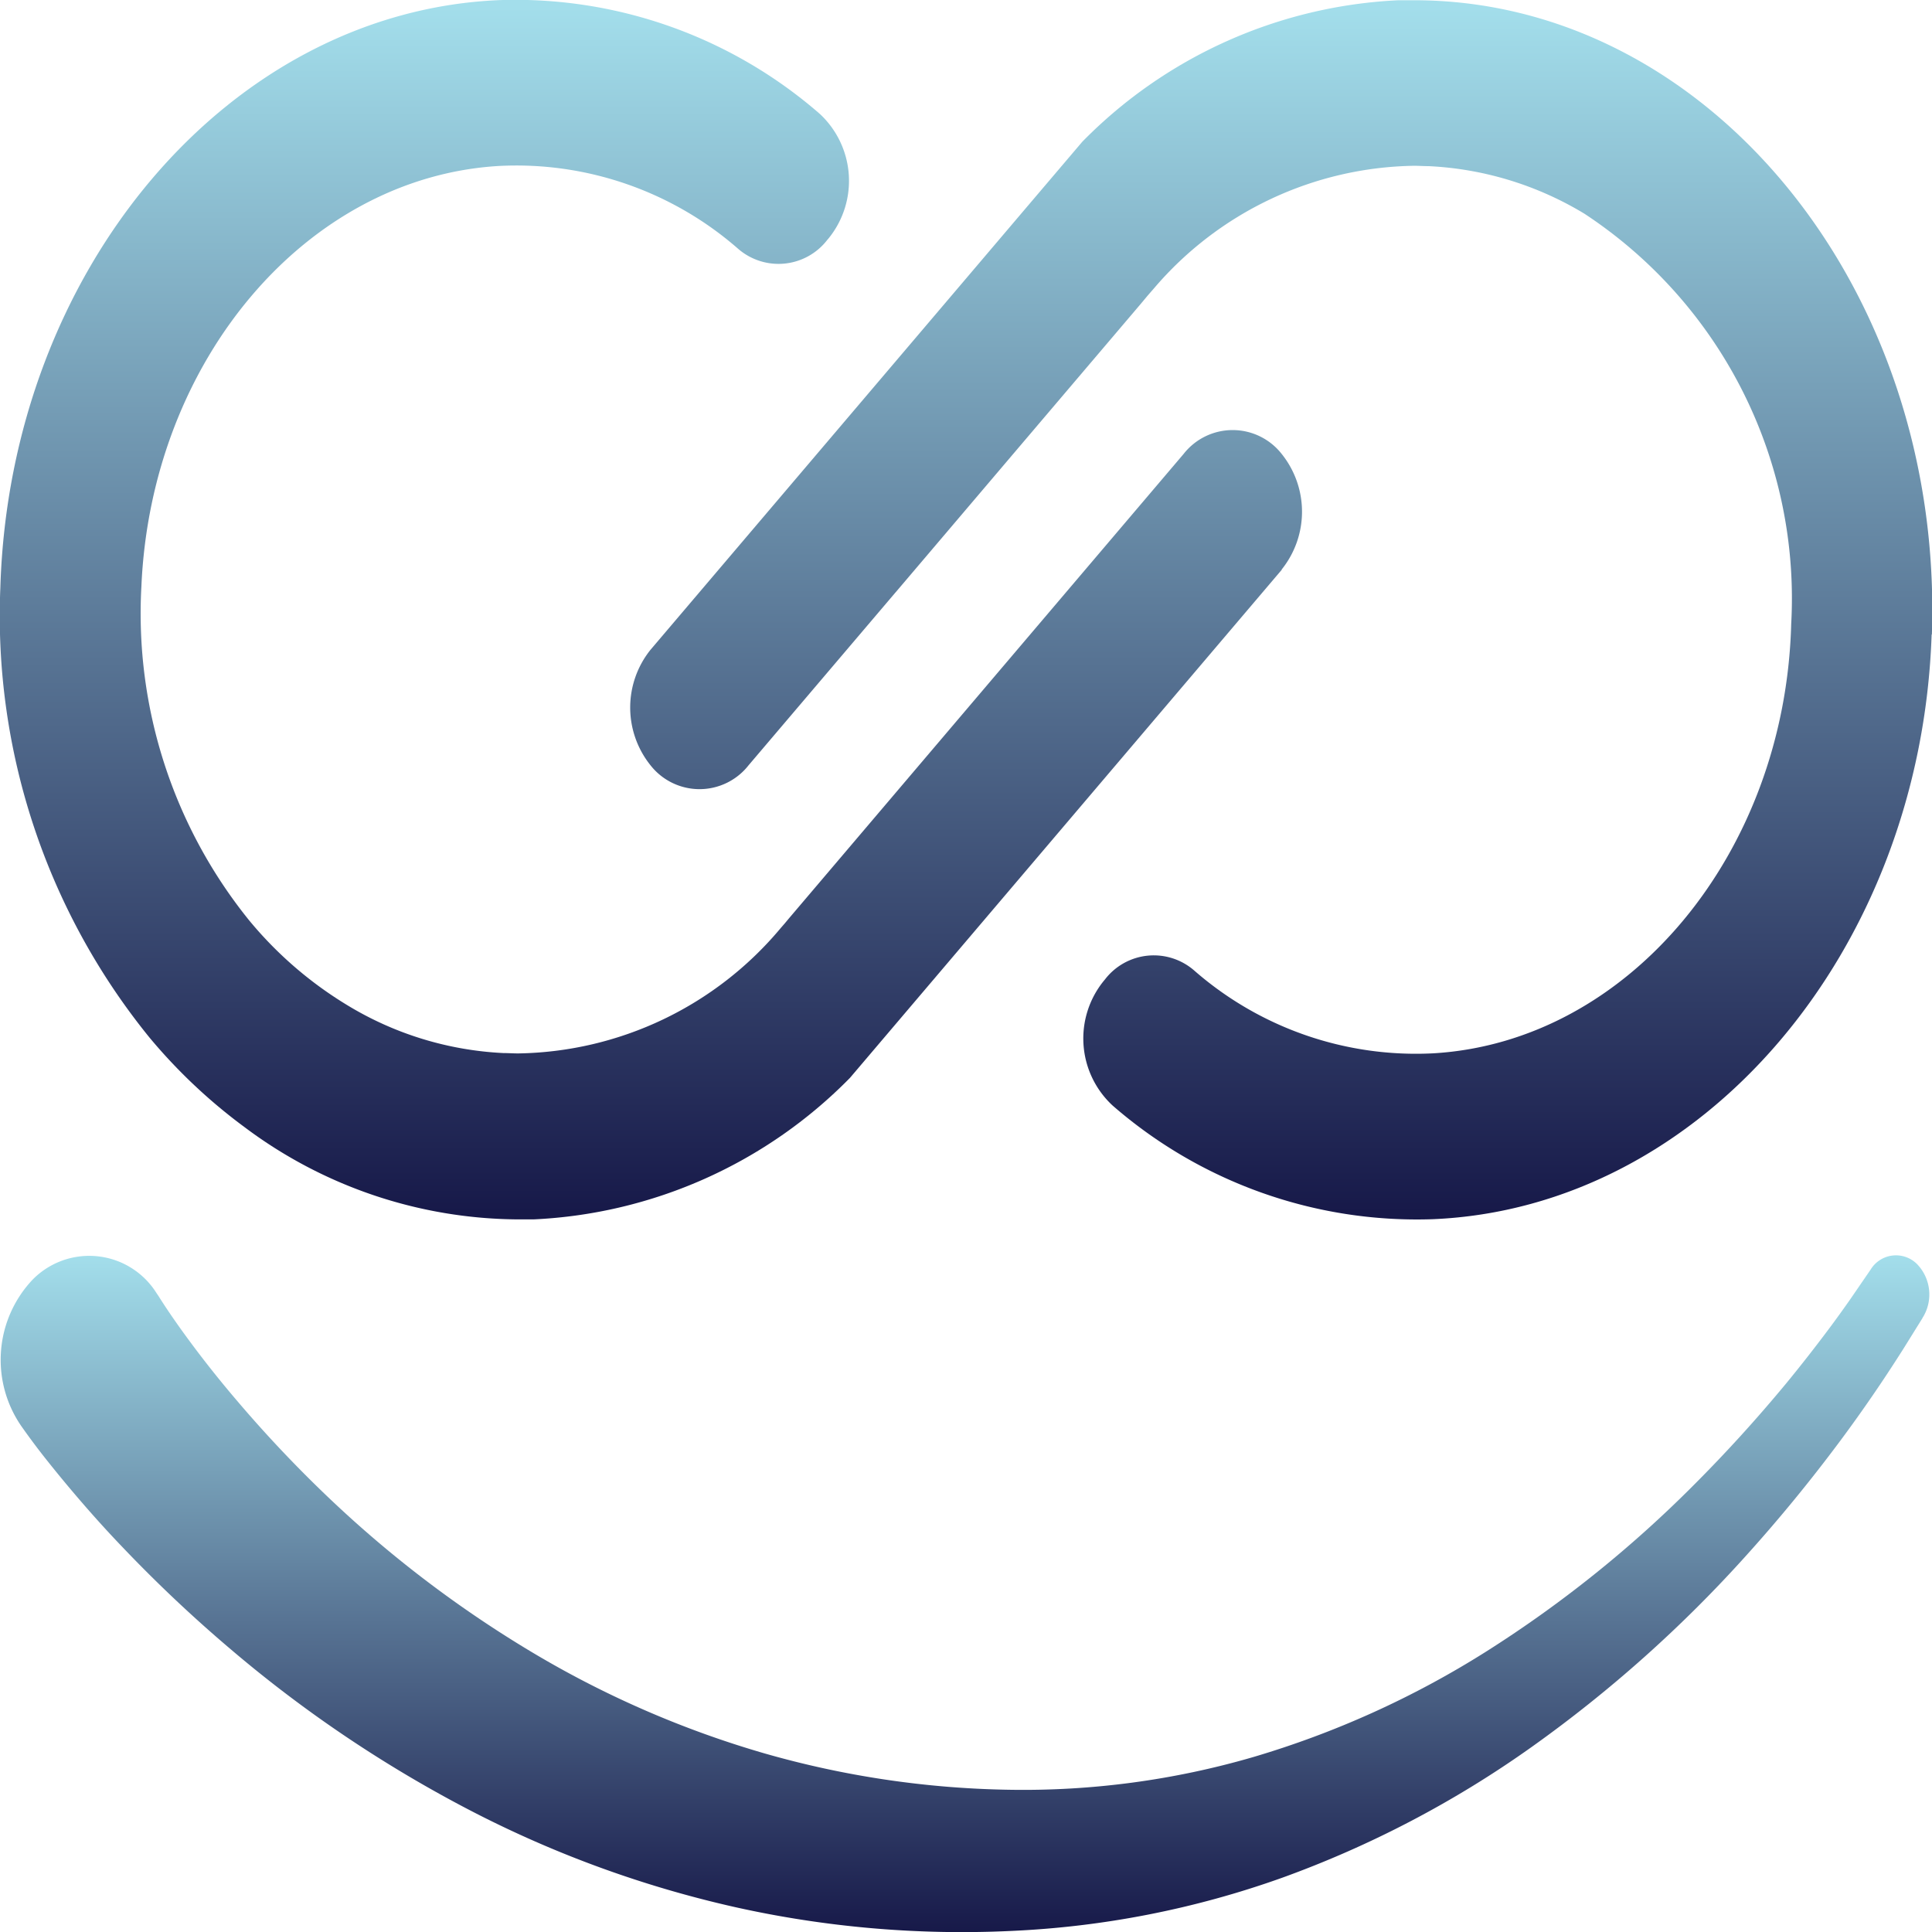
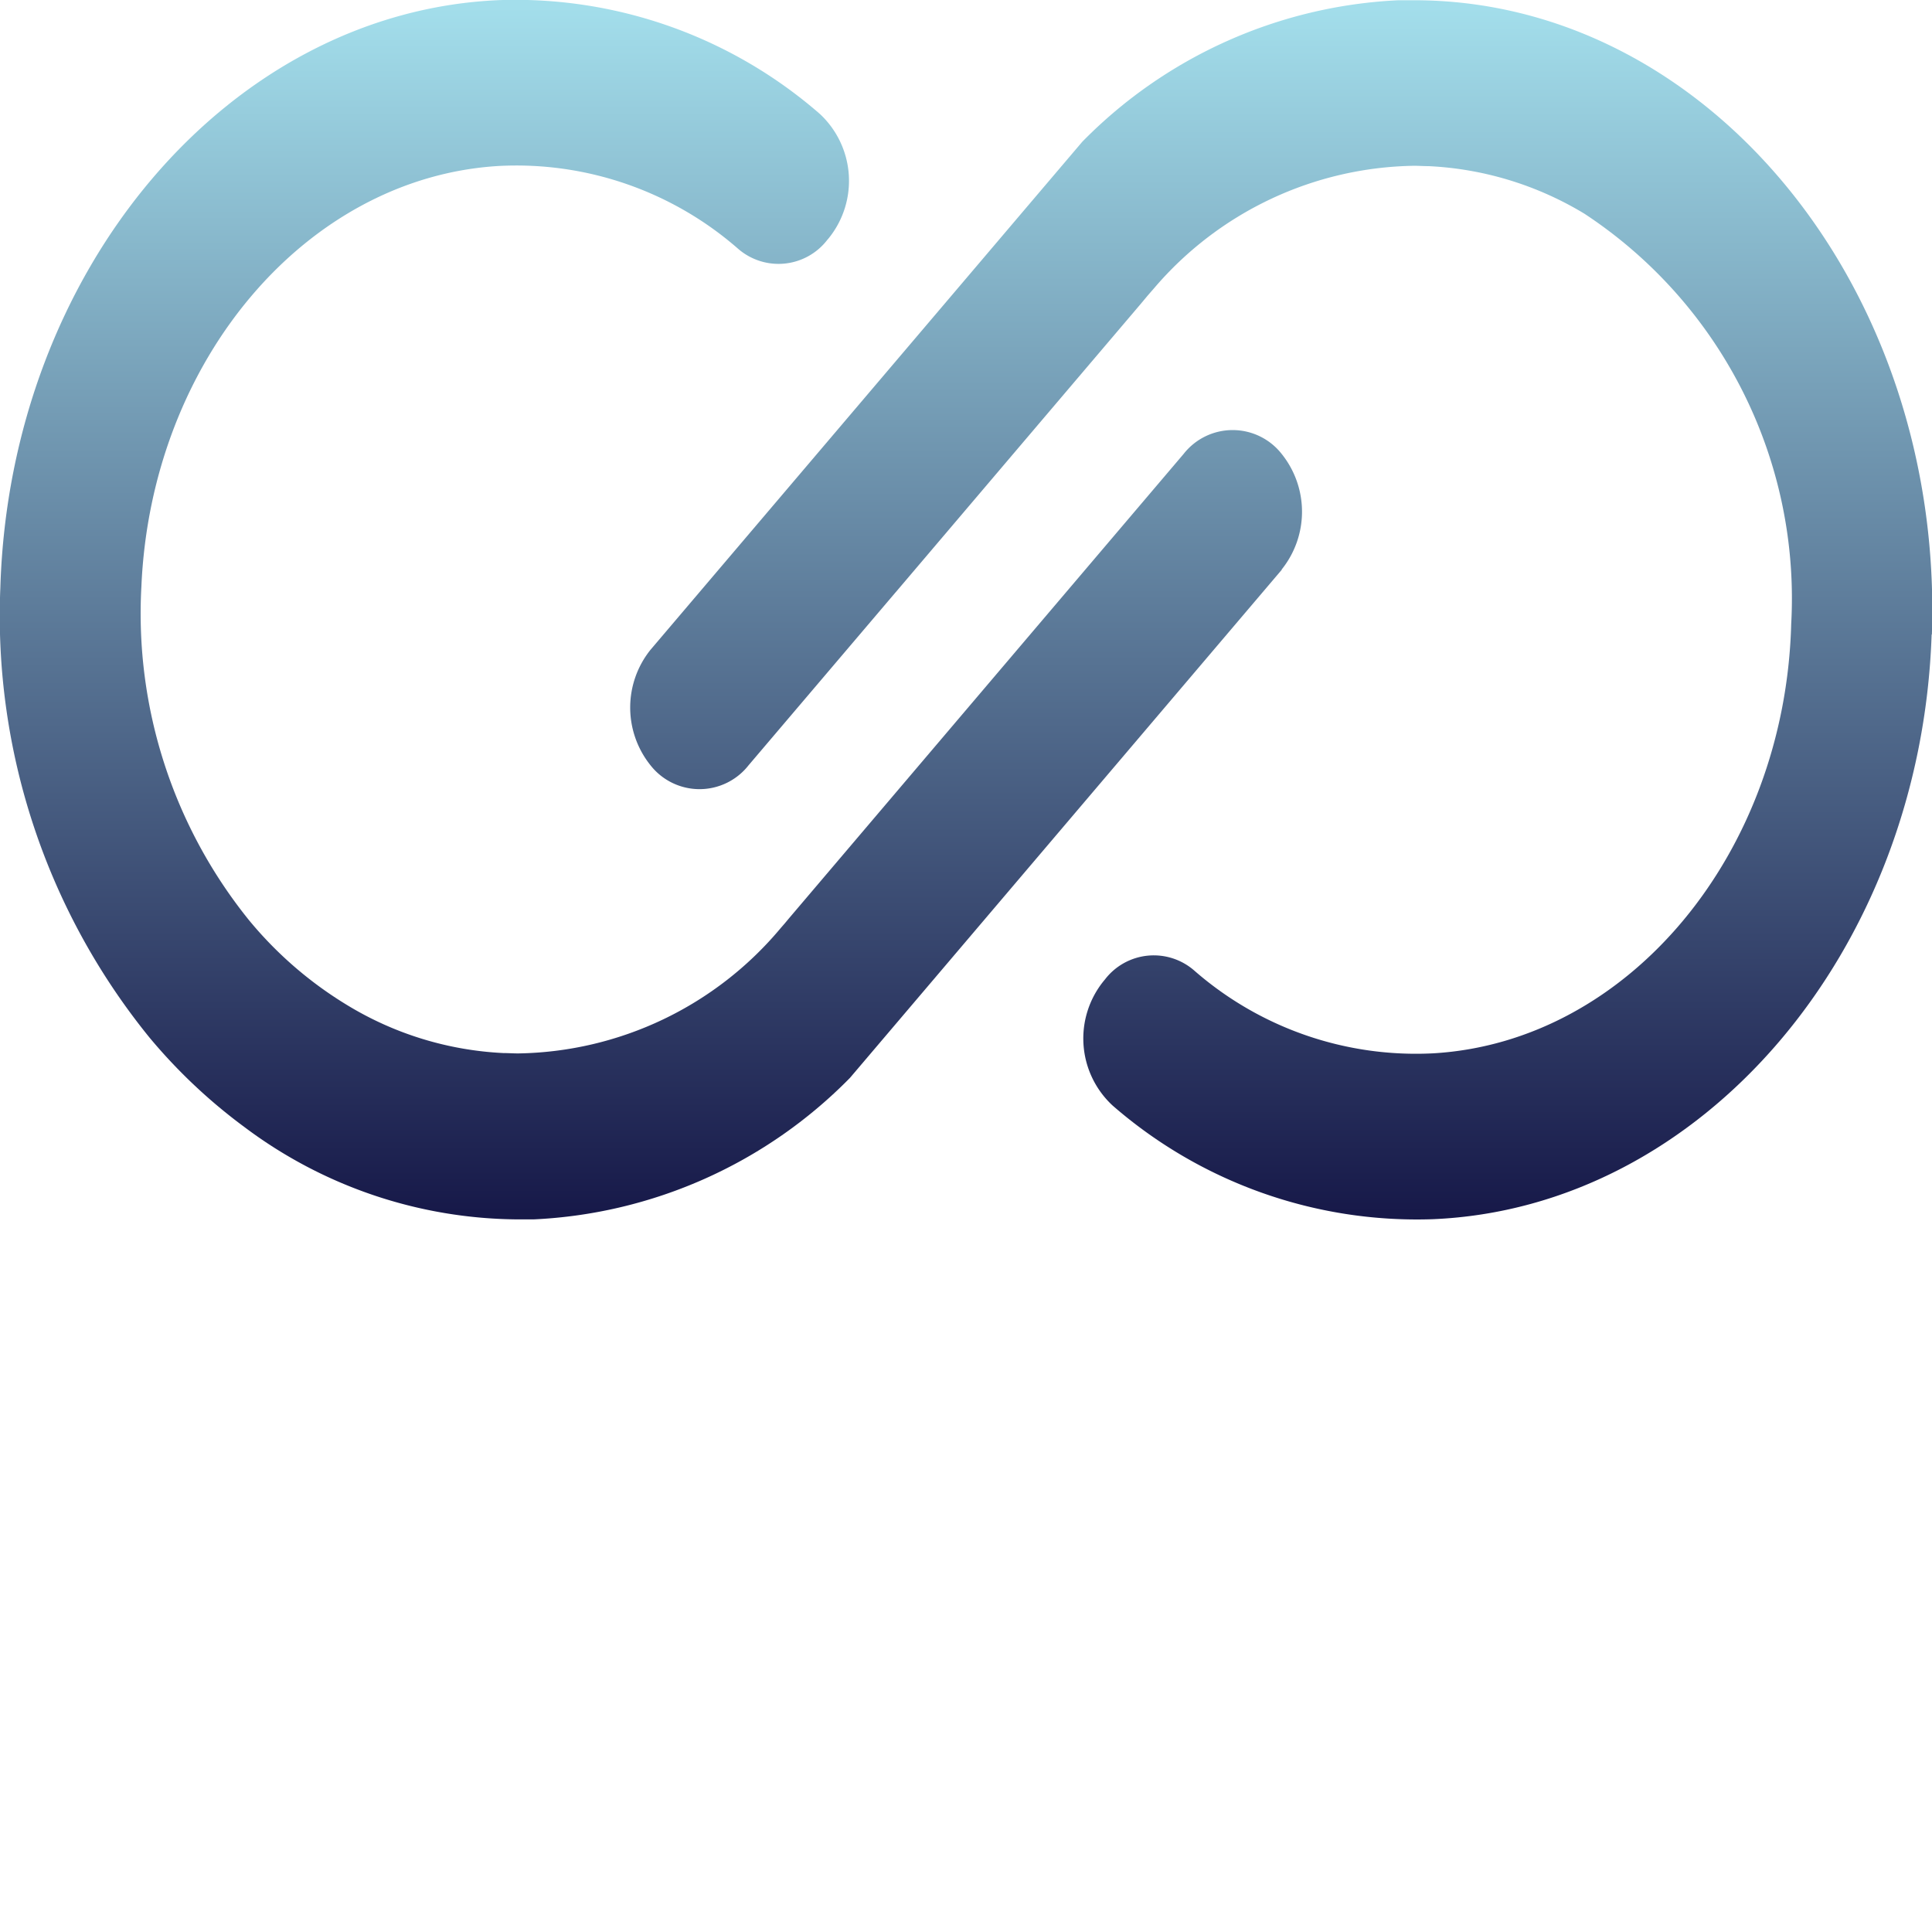
<svg xmlns="http://www.w3.org/2000/svg" width="32" height="32" viewBox="0 0 32 32">
  <defs>
    <linearGradient id="linear-gradient" x1="0.5" x2="0.5" y2="1" gradientUnits="objectBoundingBox">
      <stop offset="0" stop-color="#a3deeb" />
      <stop offset="1" stop-color="#171949" />
    </linearGradient>
  </defs>
  <g id="Layer_x0020_1" transform="translate(-3510.232 -2946.025)">
    <g id="_2339004182144" transform="translate(3510.232 2946.025)">
      <g id="Group_598" data-name="Group 598" transform="translate(0)">
        <path id="Path_2232" data-name="Path 2232" d="M3531.461,2955.463l-7.151,8.415a7.851,7.851,0,0,1-5.242,2.344c-.084,0-.168,0-.253,0a7.612,7.612,0,0,1-4.534-1.529,9,9,0,0,1-1.573-1.483,11.082,11.082,0,0,1-2.47-7.458c.16-5.266,3.789-9.537,8.264-9.725a7.675,7.675,0,0,1,5.308,1.884,1.513,1.513,0,0,1,.148,2.06l-.024.028a1.02,1.02,0,0,1-1.476.147,5.58,5.58,0,0,0-3.965-1.372c-3.183.189-5.758,3.219-5.919,6.965a8.086,8.086,0,0,0,1.783,5.528,6.408,6.408,0,0,0,1.634,1.411,5.48,5.48,0,0,0,2.579.789c.082,0,.163.006.245.006a5.78,5.78,0,0,0,4.346-2.074l.072-.083.07-.084,2.069-2.435,4.464-5.253a1.032,1.032,0,0,1,1.625,0h0a1.528,1.528,0,0,1,0,1.913Z" transform="translate(-3510.232 -2946.025)" fill="url(#linear-gradient)" />
        <path id="Path_2233" data-name="Path 2233" d="M4491.036,2956.577c-.177,5.252-3.8,9.5-8.267,9.686a7.674,7.674,0,0,1-5.3-1.884,1.513,1.513,0,0,1-.148-2.06l.024-.029a1.019,1.019,0,0,1,1.476-.147,5.579,5.579,0,0,0,3.966,1.372c3.23-.193,5.822-3.307,5.923-7.111a7.627,7.627,0,0,0-3.423-6.794,5.482,5.482,0,0,0-2.579-.789c-.082,0-.164-.006-.245-.006a5.773,5.773,0,0,0-4.31,2.033l-.036.041-.072.083-.07.084-.035.042-2.034,2.393-2.023,2.381-.009.01-2.433,2.862a1.032,1.032,0,0,1-1.625,0h0a1.528,1.528,0,0,1,0-1.912l3.387-3.985,1.71-2.012.961-1.131,1.094-1.287a7.85,7.85,0,0,1,5.241-2.344c.084,0,.169,0,.254,0,4.848,0,8.771,4.754,8.577,10.507Z" transform="translate(-4459.042 -2946.069)" fill="url(#linear-gradient)" />
      </g>
-       <path id="Path_2234" data-name="Path 2234" d="M3543.3,4571.511l-.319.513c-.111.175-.224.349-.338.52q-.344.515-.71,1.007-.733.985-1.546,1.887a21.694,21.694,0,0,1-3.566,3.184,17.239,17.239,0,0,1-4.132,2.165,15.34,15.34,0,0,1-4.5.881,17.239,17.239,0,0,1-4.546-.392,18.182,18.182,0,0,1-4.38-1.594,21.175,21.175,0,0,1-3.99-2.682,23.021,23.021,0,0,1-1.8-1.7c-.288-.3-.57-.617-.846-.944-.138-.164-.274-.33-.409-.5s-.268-.347-.408-.546l-.007-.01a1.933,1.933,0,0,1,.189-2.418,1.314,1.314,0,0,1,2.055.222c.017.024.036.052.051.077.084.133.186.284.288.429s.211.293.32.438q.33.436.688.854a20.843,20.843,0,0,0,1.5,1.586,19.078,19.078,0,0,0,3.405,2.583,16.388,16.388,0,0,0,3.808,1.653,15.592,15.592,0,0,0,4.053.605,13.627,13.627,0,0,0,4.053-.542,15.39,15.39,0,0,0,3.844-1.739,19.745,19.745,0,0,0,3.447-2.762q.8-.8,1.536-1.689.366-.446.713-.911c.116-.155.229-.313.341-.472l.343-.5a.492.492,0,0,1,.769-.092.724.724,0,0,1,.1.877l-.01.012Z" transform="translate(-3511.454 -4549.685)" fill="url(#linear-gradient)" />
    </g>
  </g>
</svg>